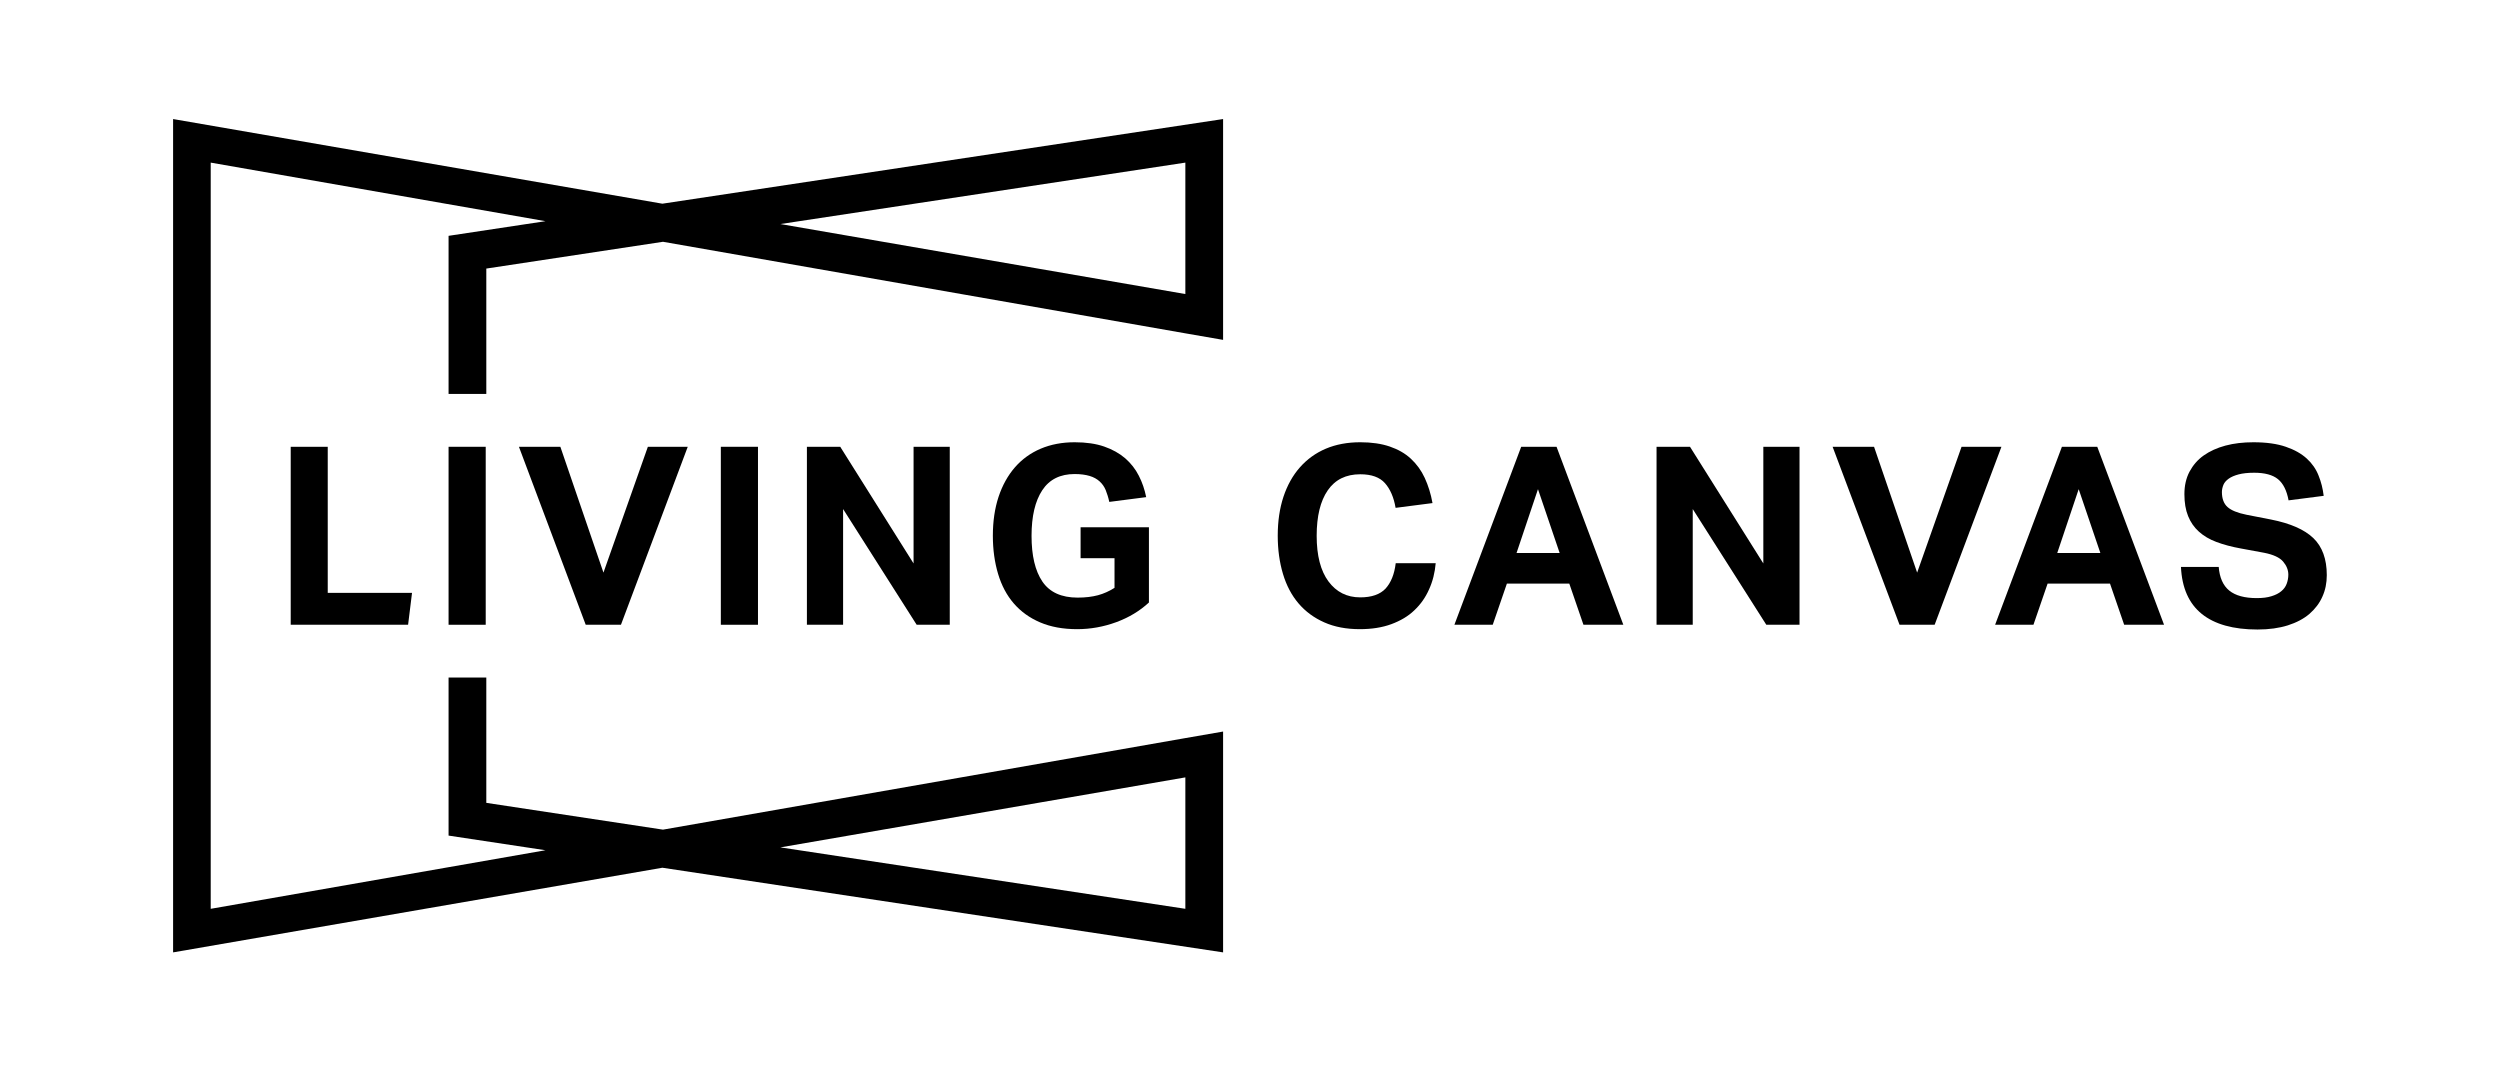
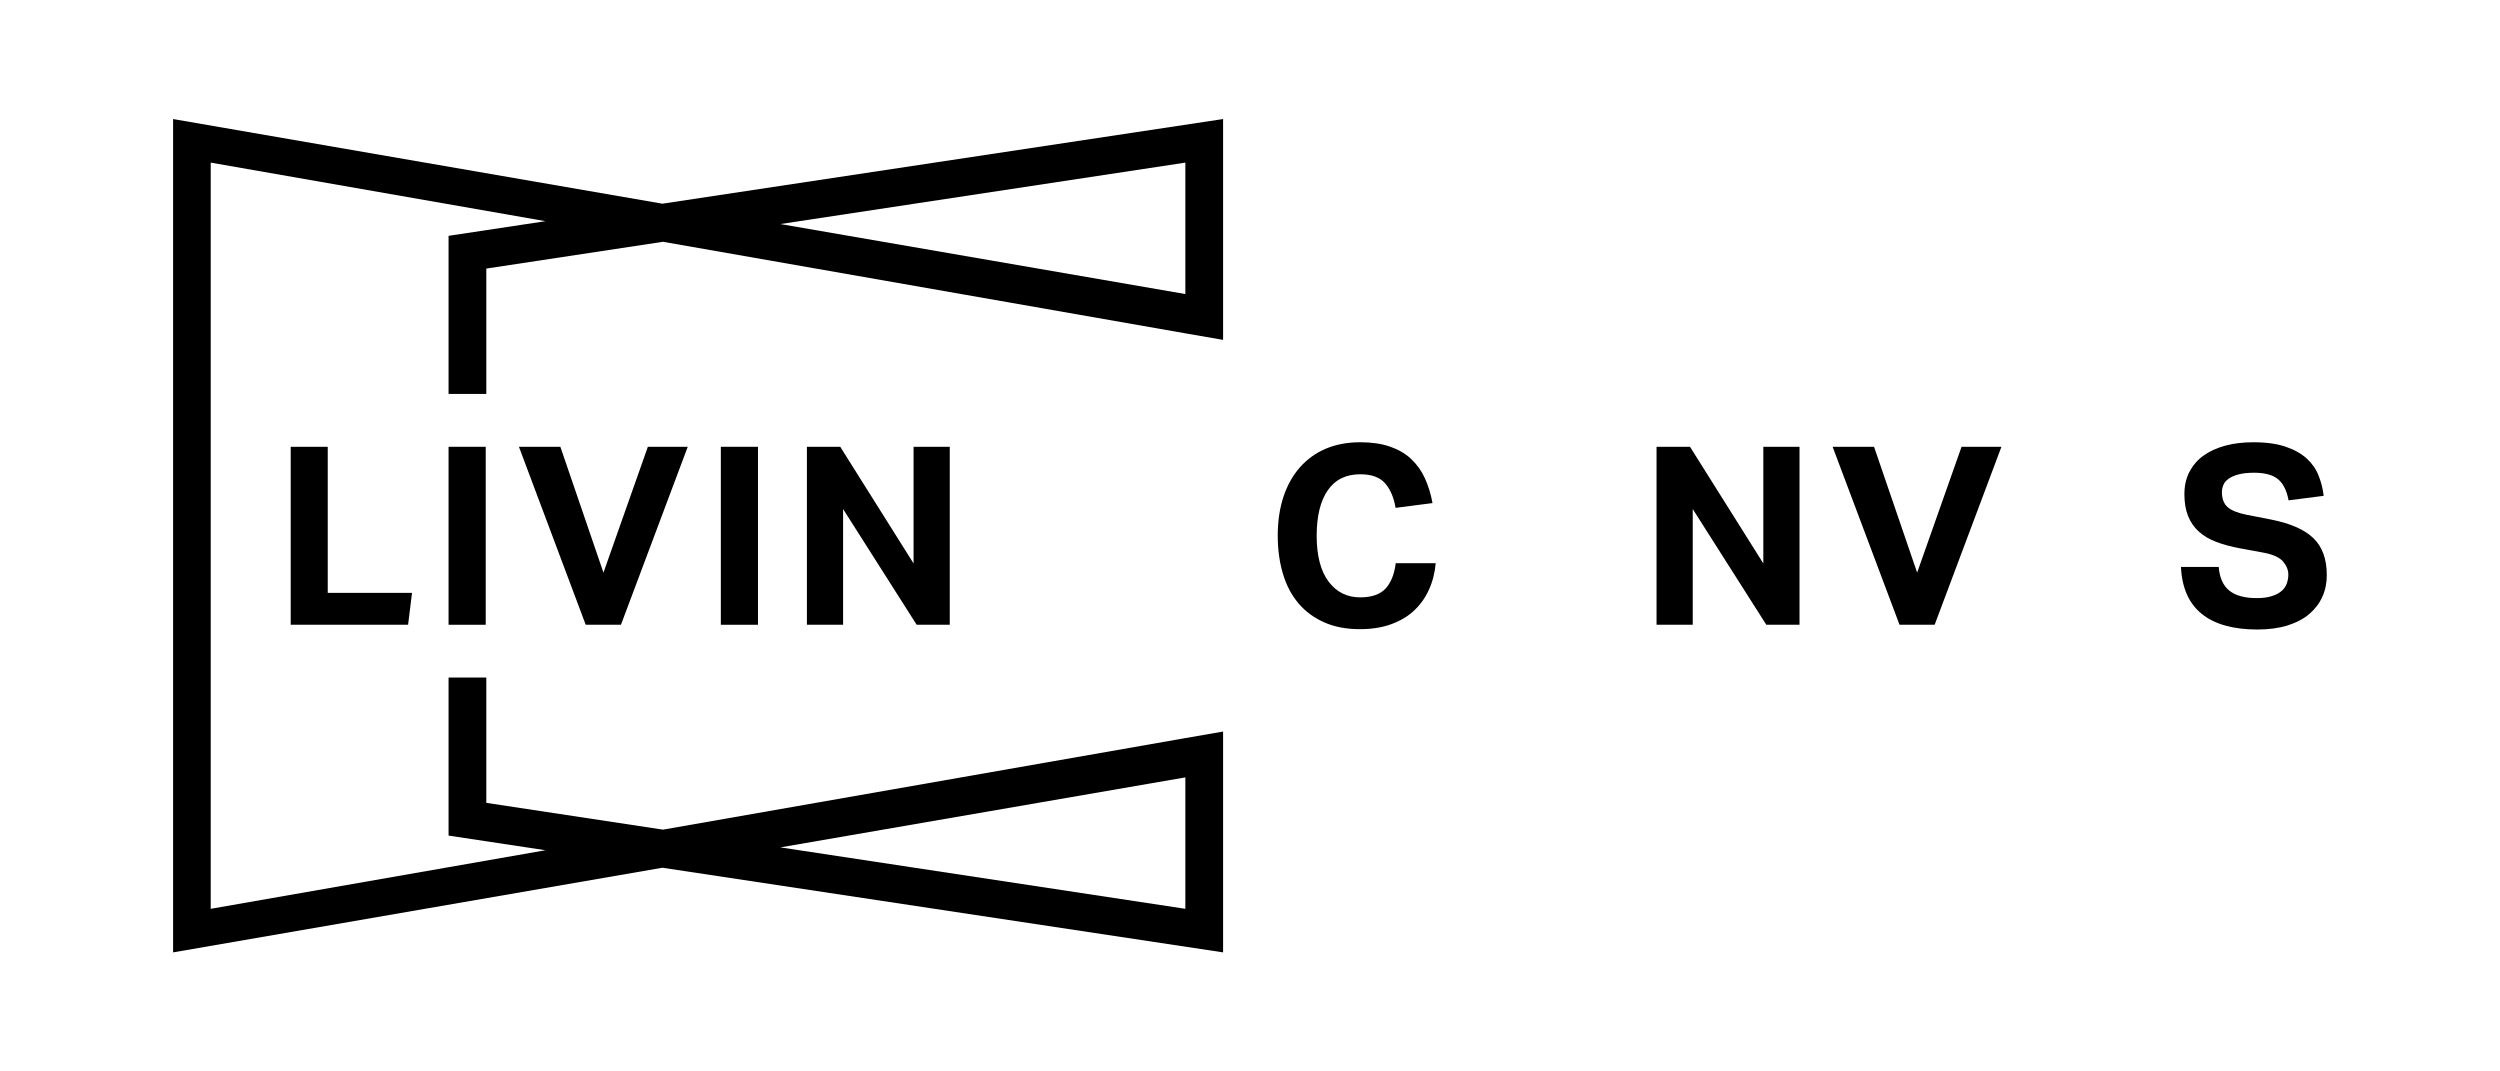
<svg xmlns="http://www.w3.org/2000/svg" version="1.1" id="Layer_1" x="0px" y="0px" viewBox="0 0 210 90" style="enable-background:new 0 0 210 90;" xml:space="preserve">
  <g>
    <g>
      <g>
        <path d="M24.41,37.53h3.12v12.27h7.08l-0.33,2.68h-9.86V37.53H24.41z" />
        <path d="M37.68,37.53h3.12v14.95h-3.12v-9.8V37.53z" />
        <path d="M43.59,37.53h3.48l3.62,10.57l3.73-10.57h3.35L52.16,52.48h-2.96     L43.59,37.53z" />
        <path d="M60.55,37.53h3.12v14.95h-3.12v-9.68V37.53z" />
        <path d="M67.77,37.53h2.81l6.16,9.8v-9.8h3.04v14.95h-2.78l-6.18-9.72     v9.72h-3.04V37.53H67.77z" />
-         <path d="M90.77,44.29h5.74v6.32c-0.77,0.71-1.68,1.26-2.74,1.65     c-1.06,0.39-2.16,0.59-3.29,0.59c-1.19,0-2.22-0.19-3.11-0.57     s-1.62-0.91-2.21-1.59s-1.03-1.51-1.32-2.48s-0.44-2.04-0.44-3.21     c0-1.21,0.16-2.3,0.48-3.27c0.32-0.96,0.78-1.79,1.37-2.47     c0.59-0.68,1.32-1.21,2.17-1.57s1.8-0.54,2.85-0.54     c0.96,0,1.79,0.12,2.48,0.36s1.28,0.57,1.76,0.98     c0.48,0.42,0.87,0.91,1.15,1.47c0.29,0.56,0.49,1.16,0.62,1.8     l-3.1,0.4c-0.08-0.38-0.19-0.71-0.3-0.99     c-0.12-0.29-0.29-0.53-0.51-0.73s-0.5-0.36-0.84-0.46     s-0.75-0.16-1.26-0.16c-1.21,0-2.12,0.45-2.72,1.36     s-0.9,2.19-0.9,3.83c0,1.66,0.3,2.94,0.91,3.84     s1.6,1.35,2.96,1.35c0.66,0,1.22-0.07,1.71-0.2     c0.48-0.13,0.95-0.34,1.39-0.62v-2.49h-2.85     C90.77,46.89,90.77,44.29,90.77,44.29z" />
      </g>
      <g>
        <path d="M120.6,47.3c-0.07,0.8-0.25,1.53-0.56,2.21     c-0.3,0.68-0.71,1.26-1.24,1.76c-0.52,0.5-1.17,0.88-1.93,1.16     s-1.64,0.42-2.65,0.42c-1.13,0-2.13-0.19-2.98-0.57     c-0.86-0.38-1.58-0.91-2.16-1.59s-1.02-1.51-1.31-2.48     s-0.44-2.04-0.44-3.21c0-1.21,0.16-2.3,0.48-3.27     c0.32-0.96,0.78-1.79,1.38-2.47s1.33-1.21,2.18-1.57     s1.82-0.54,2.89-0.54c0.95,0,1.78,0.12,2.48,0.36     c0.7,0.24,1.3,0.58,1.78,1.03c0.48,0.45,0.87,0.98,1.16,1.61     s0.51,1.33,0.65,2.11l-3.1,0.4c-0.15-0.88-0.45-1.57-0.89-2.07     s-1.13-0.75-2.08-0.75c-1.2,0-2.11,0.45-2.73,1.35     c-0.62,0.9-0.93,2.17-0.93,3.82c0,1.66,0.33,2.94,0.99,3.83     c0.66,0.89,1.55,1.34,2.67,1.34c0.96,0,1.67-0.25,2.13-0.74     c0.45-0.5,0.74-1.2,0.85-2.13h3.36V47.3z" />
-         <path d="M127.78,37.53H130.75l5.61,14.95h-3.35l-1.19-3.46h-5.24l-1.19,3.46     h-3.22L127.78,37.53z M131.01,46.45l-1.82-5.36l-1.8,5.36H131.01z" />
        <path d="M139.15,37.53h2.81l6.16,9.8v-9.8h3.04v14.95h-2.79     l-6.18-9.72v9.72h-3.04V37.53H139.15z" />
        <path d="M153.94,37.53h3.48l3.62,10.57l3.73-10.57h3.35l-5.61,14.95     h-2.95L153.94,37.53z" />
-         <path d="M173.2,37.53h2.97l5.61,14.95h-3.35l-1.19-3.46h-5.24     l-1.19,3.46h-3.22L173.2,37.53z M176.43,46.45l-1.82-5.36l-1.8,5.36     H176.43z" />
        <path d="M186.37,47.6c0.07,0.92,0.37,1.59,0.89,2.01     s1.29,0.63,2.31,0.63c0.49,0,0.9-0.05,1.24-0.16     c0.33-0.1,0.61-0.24,0.82-0.42c0.21-0.17,0.36-0.38,0.45-0.62     c0.09-0.24,0.14-0.5,0.14-0.77c0-0.39-0.15-0.76-0.44-1.1     c-0.29-0.34-0.83-0.59-1.61-0.74l-1.95-0.36     c-0.77-0.14-1.44-0.32-2.03-0.54s-1.08-0.51-1.48-0.87     s-0.7-0.79-0.91-1.31s-0.31-1.13-0.31-1.84s0.14-1.34,0.43-1.89     c0.29-0.54,0.68-1,1.19-1.36s1.12-0.64,1.83-0.83     c0.71-0.19,1.49-0.28,2.35-0.28c1.09,0,2,0.13,2.72,0.38     c0.73,0.25,1.31,0.58,1.76,0.99s0.78,0.89,0.99,1.43     c0.22,0.54,0.36,1.11,0.43,1.7l-2.95,0.38     c-0.15-0.82-0.45-1.42-0.89-1.78s-1.11-0.54-2-0.54     c-0.53,0-0.97,0.05-1.31,0.14s-0.62,0.21-0.83,0.36     s-0.36,0.32-0.44,0.51c-0.08,0.2-0.13,0.4-0.13,0.61     c0,0.56,0.16,0.98,0.47,1.26s0.85,0.5,1.6,0.65l2.05,0.4     c1.62,0.32,2.81,0.84,3.56,1.56s1.13,1.76,1.13,3.11     c0,0.66-0.12,1.26-0.37,1.81c-0.24,0.55-0.61,1.03-1.09,1.45     c-0.48,0.41-1.09,0.73-1.81,0.96c-0.73,0.23-1.58,0.35-2.55,0.35     c-2.04,0-3.6-0.44-4.68-1.31c-1.08-0.87-1.67-2.19-1.75-3.95h3.17     V47.6z" />
      </g>
    </g>
    <path d="M37.68,33.09h3.17V22.56l14.84-2.25L99.57,28l3.17,0.55V25.25l0,0V10   l-47.1,7.11L14.54,10v70l41.1-7.11L102.74,80V64.75l0,0v-3.3L99.57,62   l-43.88,7.69l-14.84-2.25V56.91h-3.17v13.28l8.14,1.23L17.7,76.34V13.66   l28.12,4.92l-8.14,1.23V33.09z M99.57,65.3V76.34l-34.02-5.16   L99.57,65.3z M99.57,13.66v11.04l-34.02-5.88L99.57,13.66z" />
  </g>
</svg>